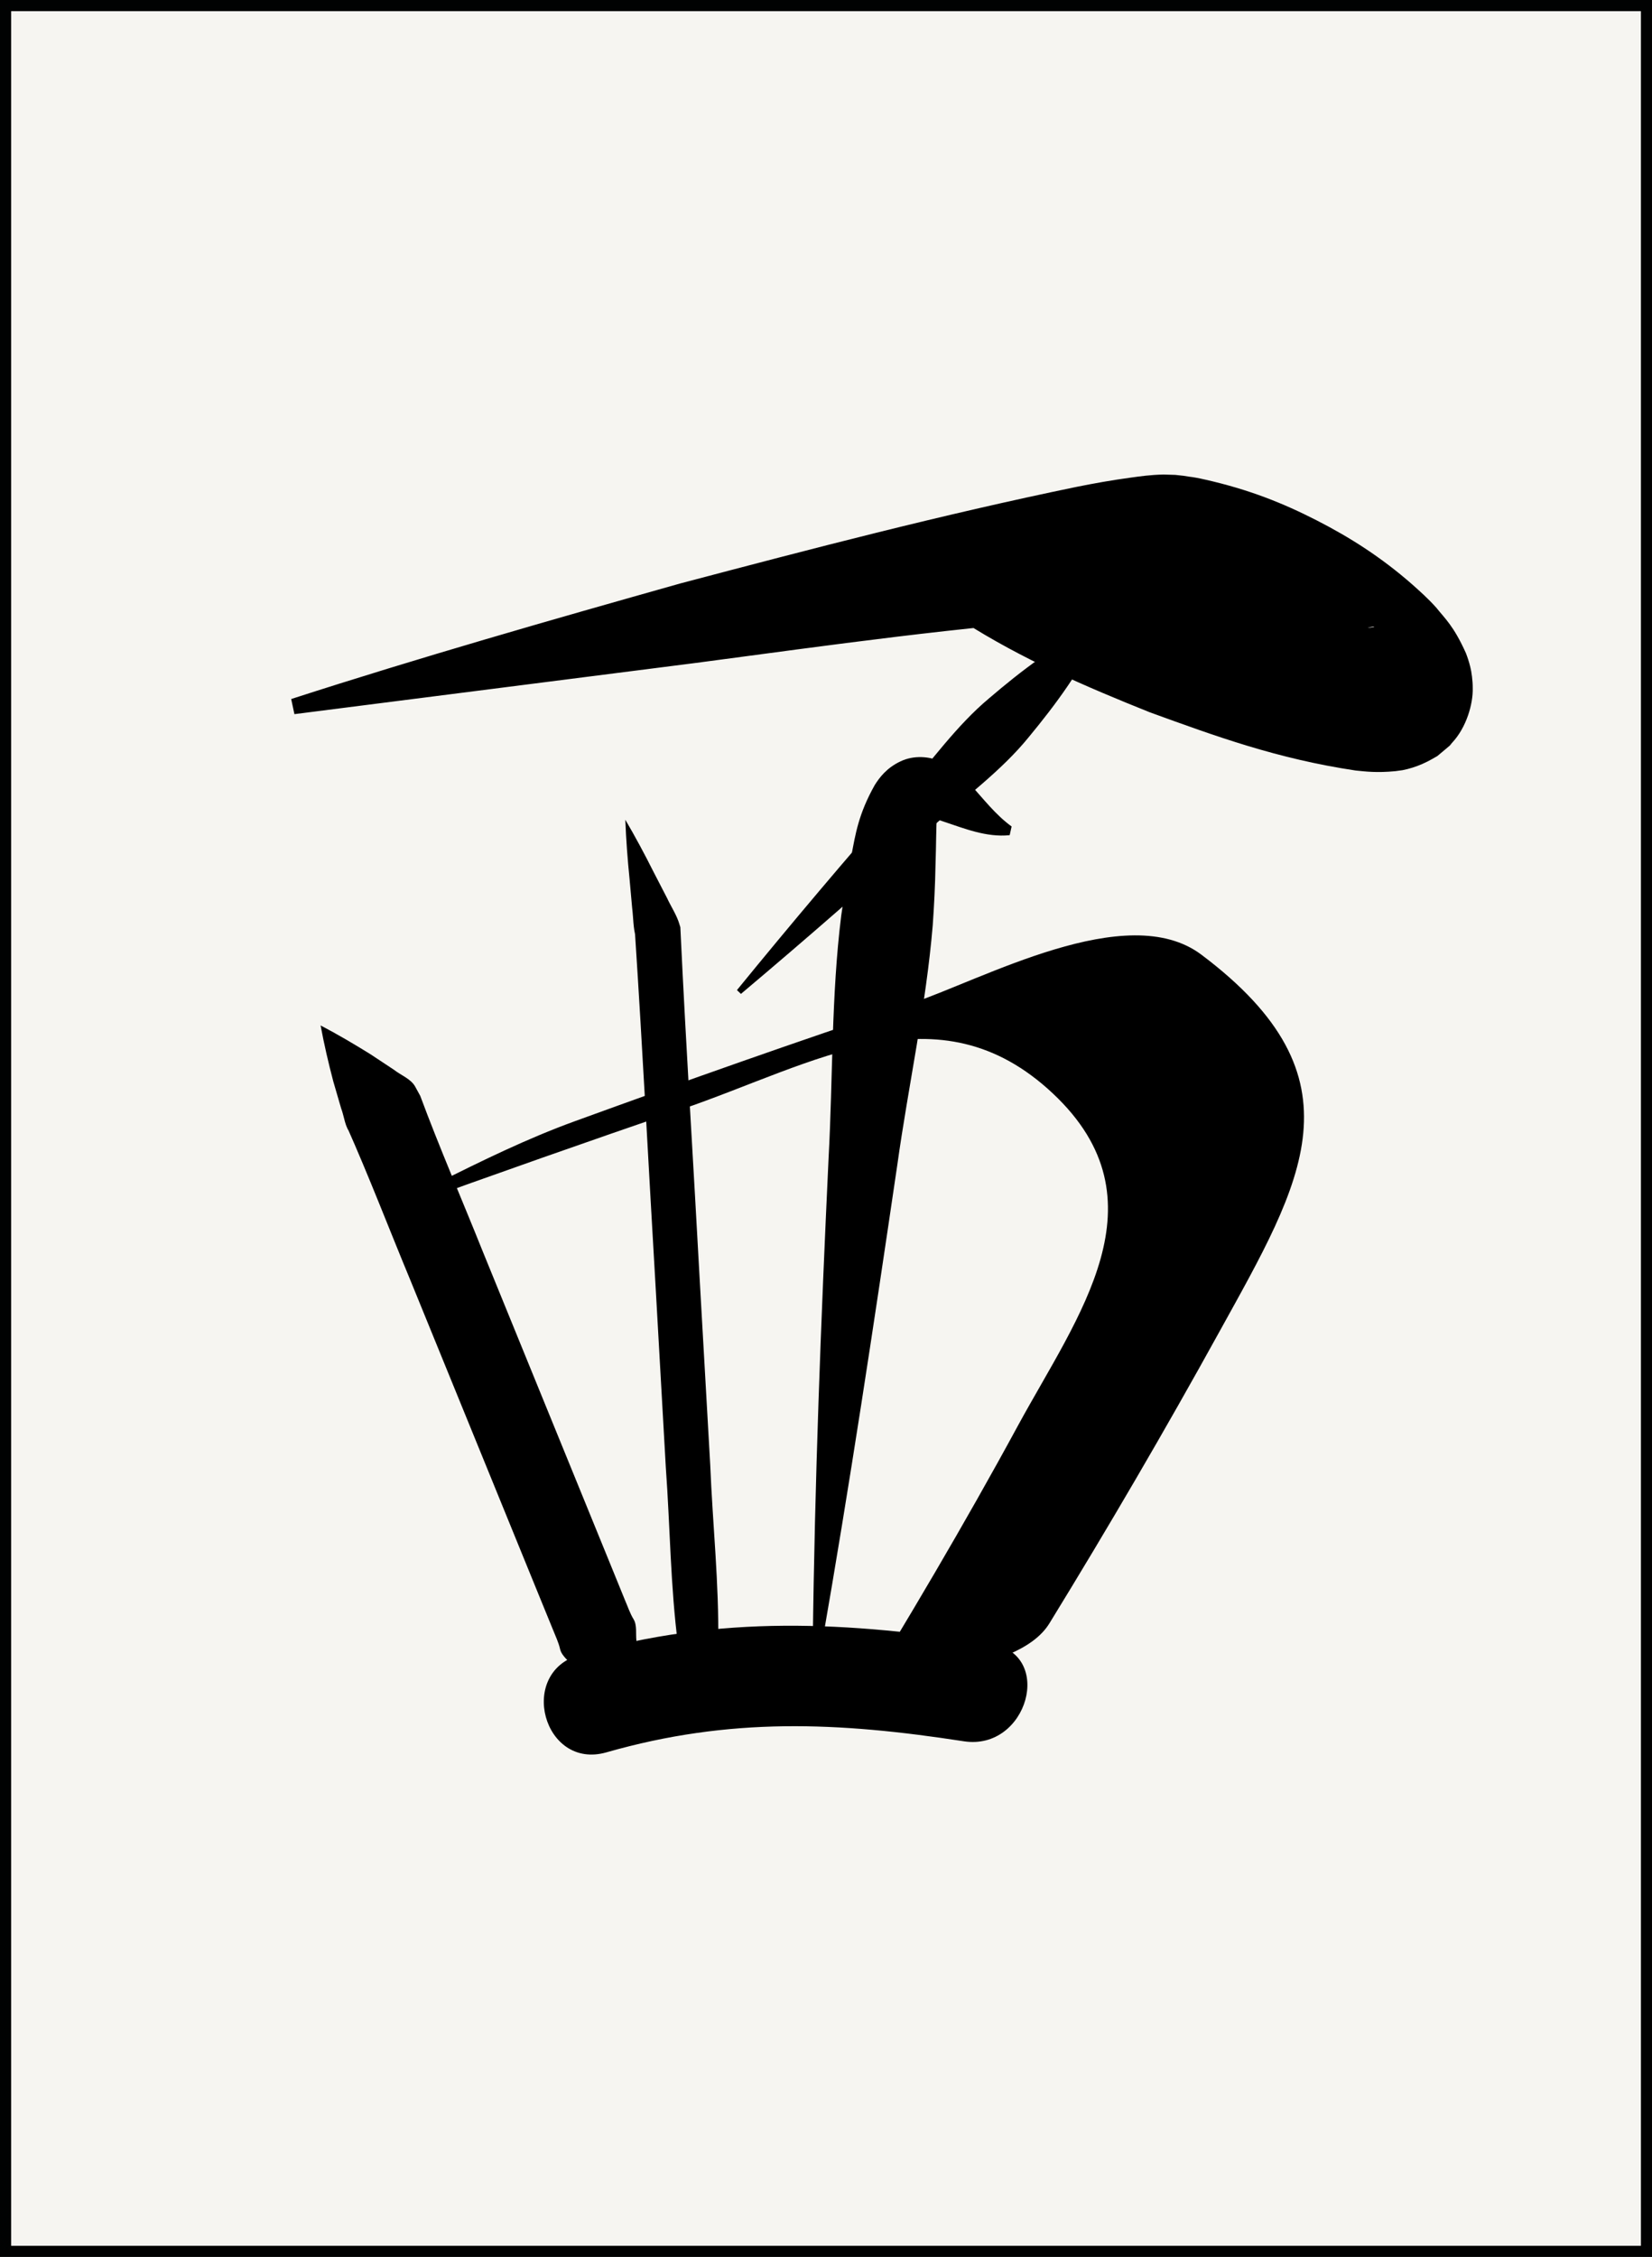
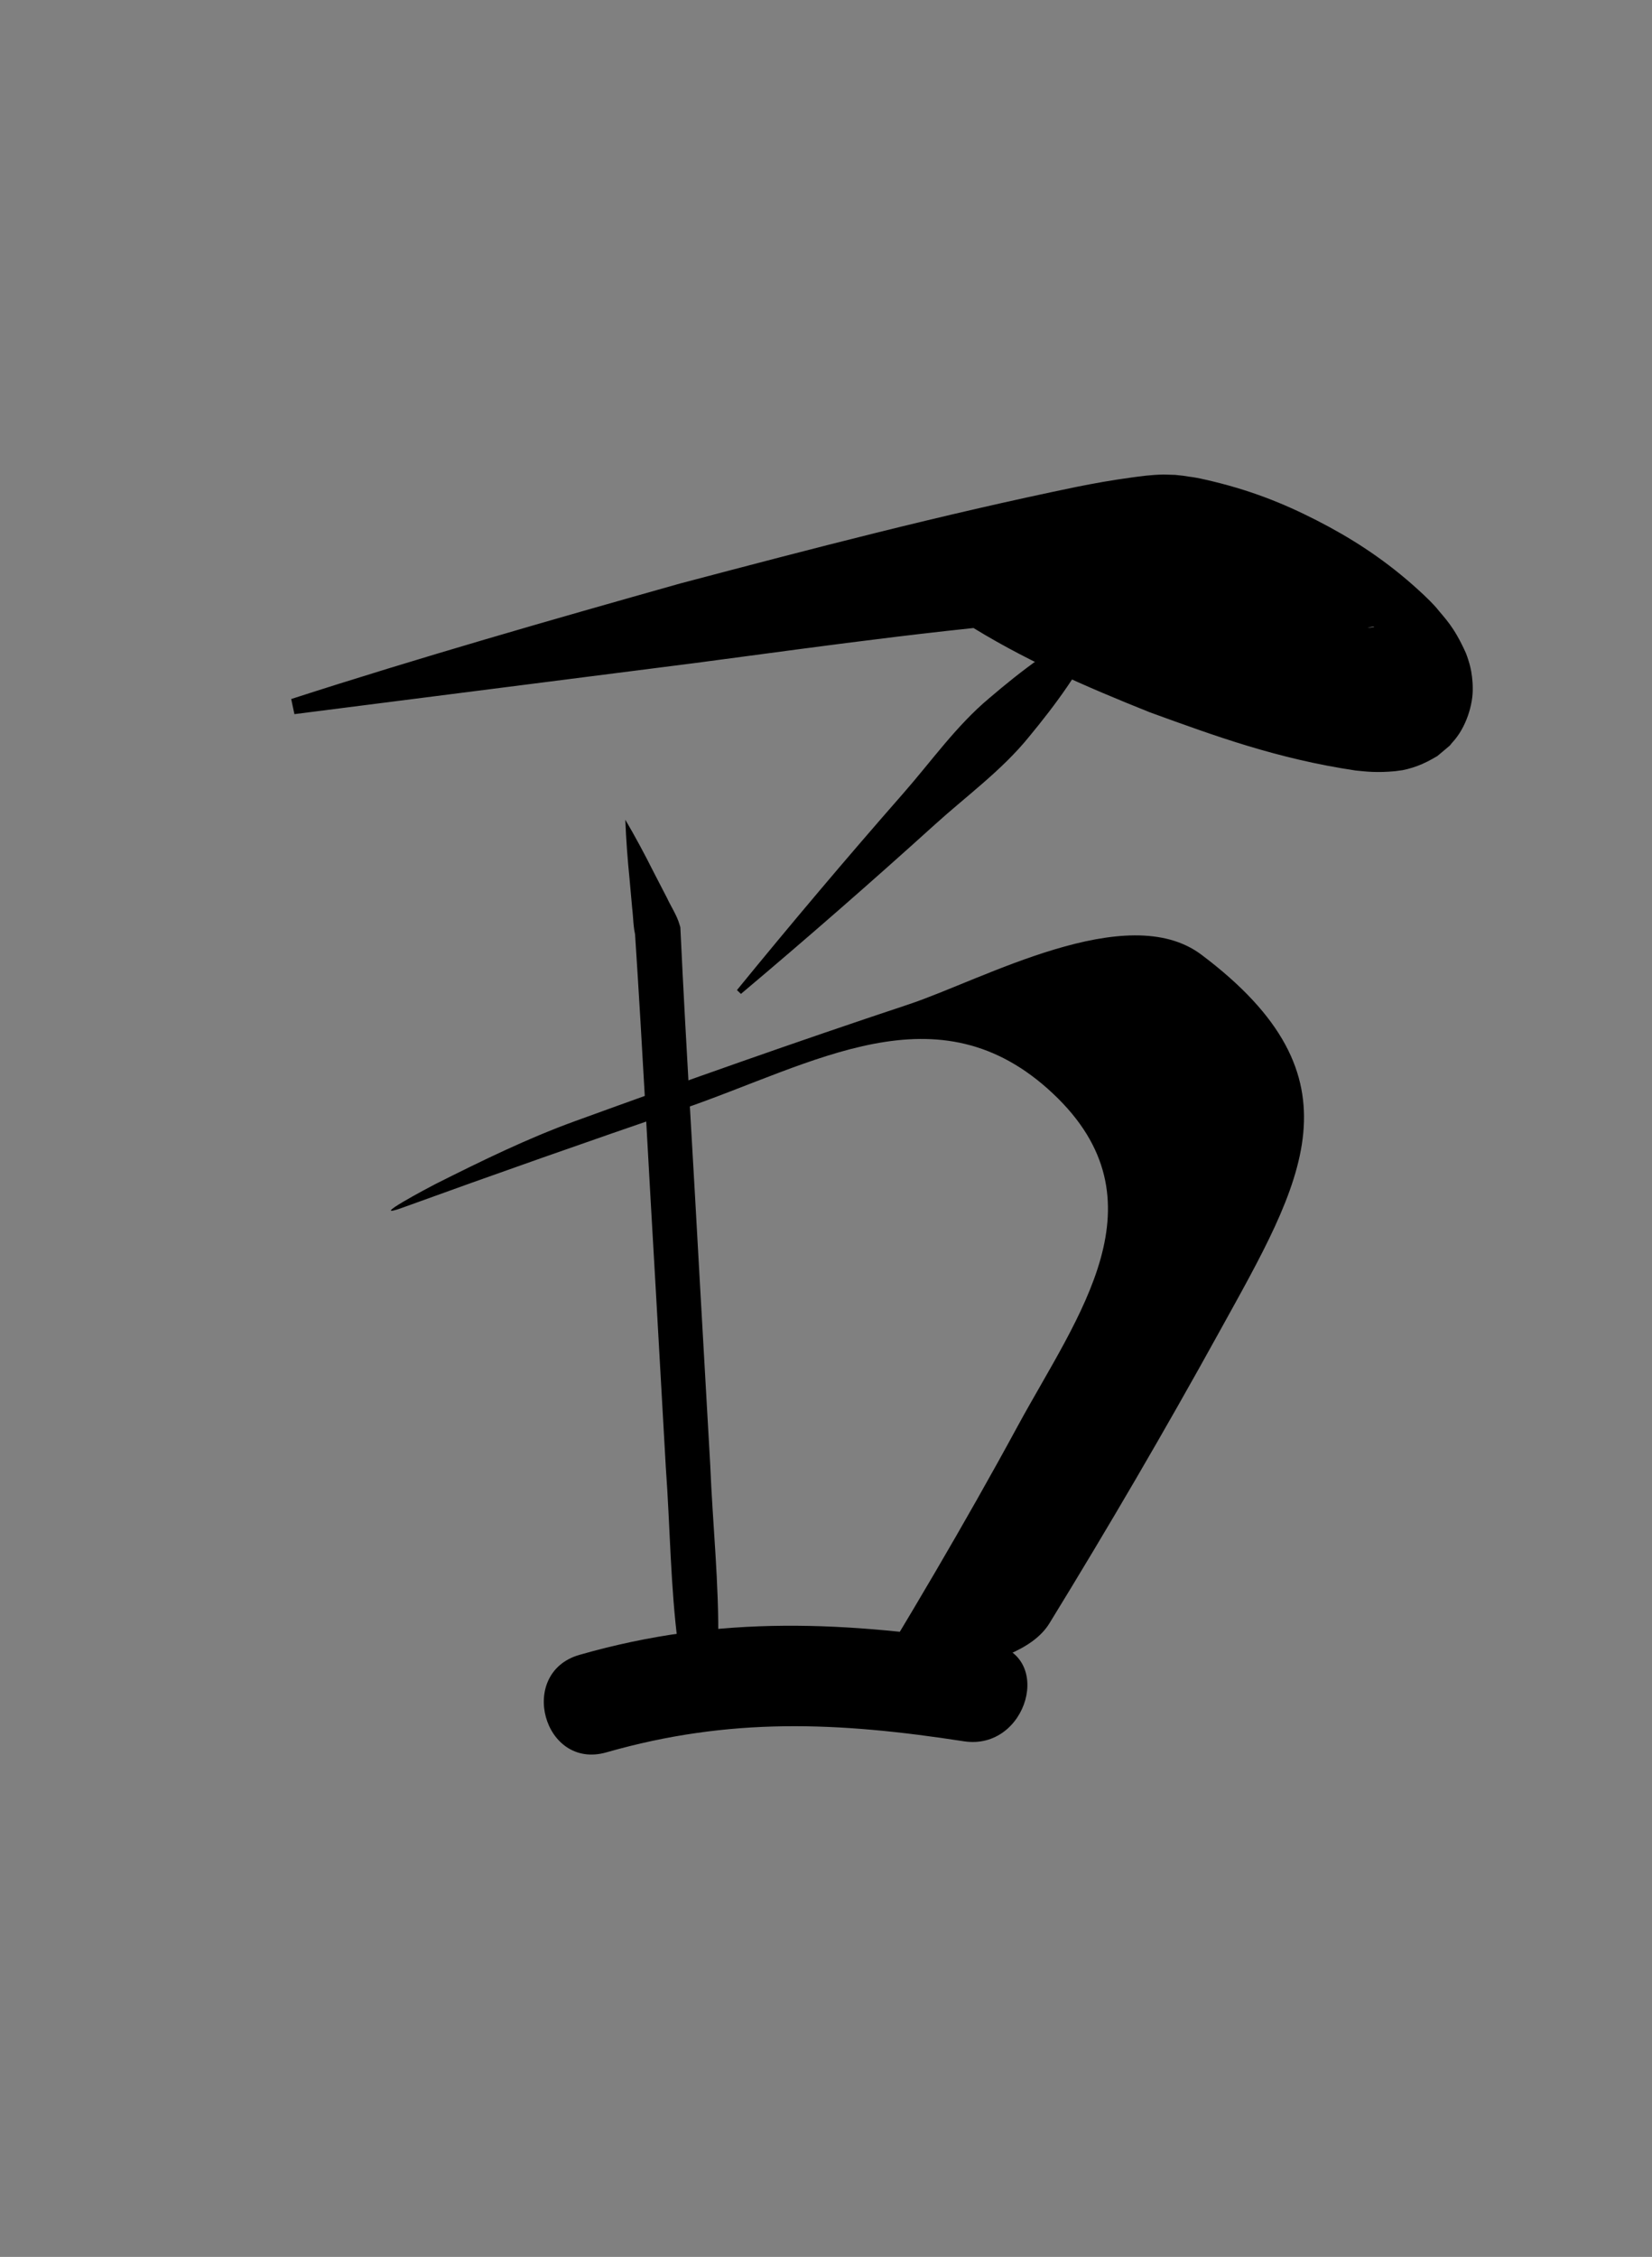
<svg xmlns="http://www.w3.org/2000/svg" version="1.1" id="Jihai" x="0px" y="0px" width="28.196px" height="38.514px" viewBox="0 0 28.196 38.514" style="enable-background:new 0 0 28.196 38.514;" xml:space="preserve">
  <rect x="0" y="0" width="28.196" height="38.514" fill="#808080" stroke="none" />
  <g id="Sha">
-     <rect x="0.095" y="0.095" style="fill:#F6F5F1;stroke:#010202;stroke-width:0.19;stroke-miterlimit:10;" width="28.007" height="38.325" />
    <g>
      <g>
        <path d="M10.673,13.989c0.172,0.293,0.331,0.59,0.481,0.889l0.231,0.447c0.07,0.151,0.168,0.294,0.213,0.453l0.014,0.045     l0.002,0.042c0.096,2.03,0.225,4.059,0.335,6.088l0.173,3.044c0.041,1.016,0.152,2.027,0.136,3.046l-0.001,0.047l0,0     c-0.142,0.357-0.262,0.718-0.429,1.073c-0.108-0.378-0.17-0.752-0.253-1.128l-0.001,0.047c-0.132-1.011-0.136-2.028-0.21-3.042     l-0.172-3.044c-0.12-2.029-0.222-4.059-0.355-6.087l0.016,0.086c-0.047-0.157-0.042-0.331-0.063-0.496l-0.045-0.501     C10.711,14.664,10.686,14.329,10.673,13.989z" />
      </g>
      <g>
-         <path d="M13.872,28.053c0.033-2.768,0.14-5.528,0.27-8.288c0.075-1.379,0.045-2.769,0.216-4.142     c0.049-0.343,0.104-0.685,0.174-1.026c0.068-0.354,0.118-0.704,0.399-1.202c0.08-0.126,0.202-0.291,0.438-0.402     c0.243-0.116,0.503-0.073,0.642-0.016c0.291,0.12,0.405,0.271,0.54,0.4c0.248,0.27,0.434,0.521,0.715,0.727l-0.033,0.148     c-0.396,0.042-0.784-0.118-1.109-0.225c-0.153-0.056-0.33-0.104-0.371-0.079c-0.025,0.013,0.048,0.046,0.139,0.018     c0.083-0.027,0.099-0.047,0.099-0.021c-0.014,0.131-0.012,0.485-0.024,0.812c-0.006,0.344-0.023,0.688-0.047,1.03     c-0.114,1.37-0.414,2.726-0.605,4.092c-0.402,2.731-0.813,5.463-1.289,8.188L13.872,28.053z" />
-       </g>
+         </g>
      <g>
        <path d="M4.97,11.929c2.197-0.71,4.413-1.344,6.636-1.971c2.237-0.591,4.45-1.171,6.776-1.651     c0.296-0.059,0.594-0.113,0.921-0.157c0.167-0.023,0.329-0.047,0.556-0.052l0.201,0.006l0.137,0.015L20.3,8.135     c0.058,0.006,0.155,0.023,0.272,0.05c0.742,0.168,1.32,0.398,1.897,0.693c0.573,0.293,1.103,0.63,1.632,1.093     c0.134,0.12,0.27,0.239,0.414,0.4c0.144,0.182,0.295,0.307,0.505,0.775c0.03,0.078,0.056,0.158,0.075,0.238     c0.021,0.08,0.042,0.238,0.041,0.355c0.008,0.275-0.109,0.676-0.348,0.932l-0.044,0.05c0.149-0.12-0.26,0.222-0.216,0.184     l-0.012,0.006l-0.023,0.014c0.019-0.013-0.097,0.06-0.213,0.11c-0.11,0.049-0.232,0.087-0.341,0.108l-0.124,0.017     c-0.32,0.03-0.494,0.007-0.677-0.011c-1.339-0.2-2.389-0.585-3.512-0.993c-1.094-0.438-2.175-0.903-3.193-1.553l0.084-0.252     c1.173,0.04,2.329,0.112,3.474,0.188c1.119,0.078,2.32,0.199,3.274,0.179c0.104-0.002,0.219-0.02,0.183-0.026l-0.017,0.001     c-0.074,0.012-0.163,0.04-0.238,0.078c-0.082,0.041-0.161,0.104-0.114,0.069l0.021-0.017l0.011-0.008     c0.049-0.04-0.358,0.298-0.206,0.174l-0.036,0.038c-0.191,0.201-0.285,0.53-0.279,0.734c-0.006,0.082,0.017,0.203,0.026,0.249     c0.009,0.047,0.022,0.093,0.04,0.136c0.09,0.208,0.042,0.117-0.014,0.095l-0.231-0.17c-0.37-0.252-0.821-0.524-1.254-0.783     c-0.433-0.25-0.898-0.515-1.26-0.671c-0.032-0.131-0.713-0.104-1.229-0.077c-2.226,0.145-4.521,0.472-6.791,0.773l-6.852,0.874     L4.97,11.929z" />
      </g>
      <g>
        <path d="M12.578,16.896c0.927-1.136,1.871-2.254,2.835-3.353c0.482-0.549,0.906-1.155,1.468-1.626     c0.557-0.476,1.142-0.924,1.839-1.261l0.068,0.066c-0.326,0.703-0.765,1.295-1.231,1.859c-0.462,0.568-1.062,1.002-1.604,1.493     c-1.083,0.98-2.186,1.943-3.307,2.887L12.578,16.896z" />
      </g>
      <g>
-         <path d="M5.472,17.499c0.295,0.155,0.575,0.32,0.85,0.491l0.399,0.264c0.122,0.096,0.292,0.156,0.365,0.289l0.087,0.159     l-0.005-0.013c0.332,0.896,0.713,1.771,1.067,2.656l1.081,2.65l1.081,2.649l0.27,0.663c0.048,0.109,0.084,0.224,0.147,0.326     c0.062,0.104,0.034,0.244,0.048,0.367c0.021,0.506,0.029,1.019,0.001,1.545c-0.389-0.356-0.741-0.729-1.079-1.105     c-0.077-0.098-0.195-0.178-0.224-0.295c-0.026-0.118-0.08-0.226-0.123-0.336l-0.271-0.663l-1.081-2.65l-1.081-2.649     c-0.366-0.881-0.706-1.772-1.095-2.645l0.082,0.146c-0.105-0.108-0.113-0.289-0.169-0.435l-0.134-0.46     C5.607,18.143,5.532,17.826,5.472,17.499z" />
-       </g>
+         </g>
      <g>
        <g>
          <path d="M6.881,20.605c1.576-0.572,3.158-1.127,4.744-1.671c2.28-0.78,4.381-2.12,6.346-0.273      c1.948,1.83,0.422,3.793-0.596,5.666c-0.916,1.688-1.897,3.342-2.902,4.978c0.504-0.82,2.853-0.648,3.439-1.604      c1.005-1.637,1.974-3.296,2.902-4.978c1.417-2.566,2.499-4.321-0.31-6.432c-1.271-0.954-3.734,0.43-4.999,0.85      c-1.908,0.634-3.806,1.306-5.695,1.993C9,19.428,8.213,19.814,7.443,20.2C7.35,20.247,6.213,20.848,6.881,20.605L6.881,20.605z" />
        </g>
      </g>
      <g>
        <g>
          <path d="M10.35,29.904c2.107-0.603,3.95-0.521,6.1-0.189c1.089,0.169,1.557-1.494,0.459-1.664      c-2.456-0.381-4.604-0.502-7.018,0.189C8.822,28.545,9.276,30.211,10.35,29.904L10.35,29.904z" />
        </g>
      </g>
    </g>
  </g>
</svg>